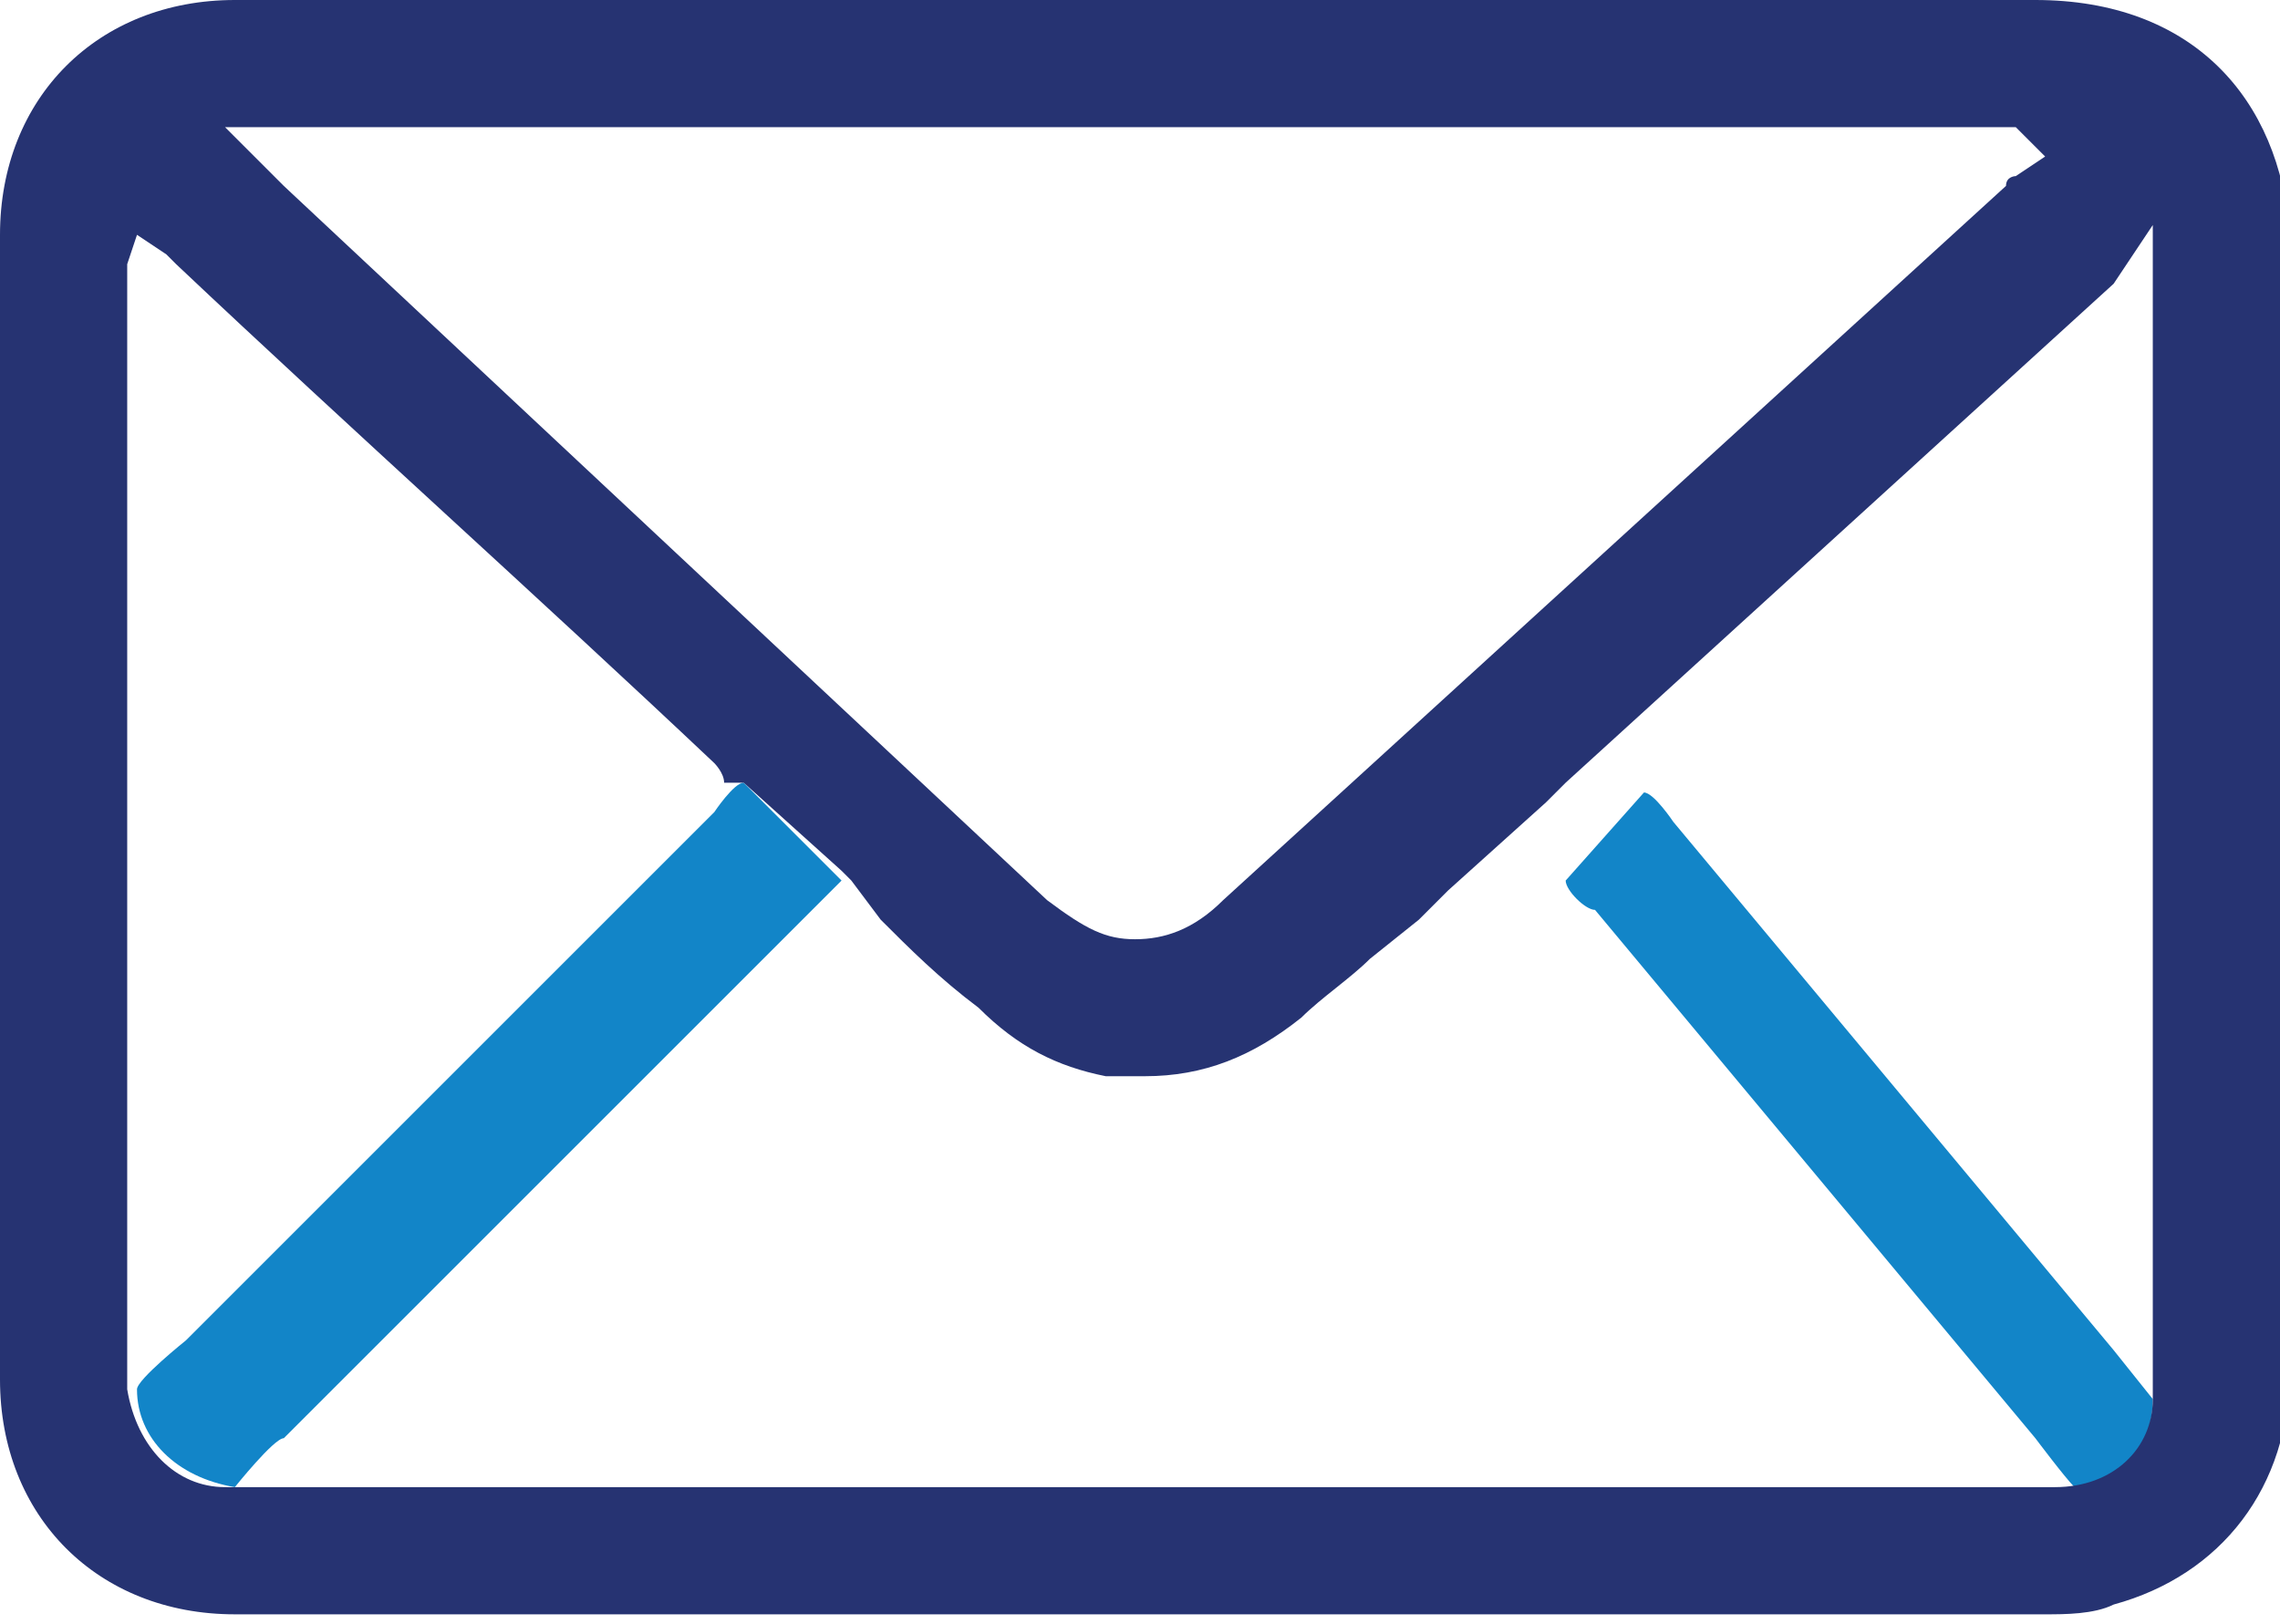
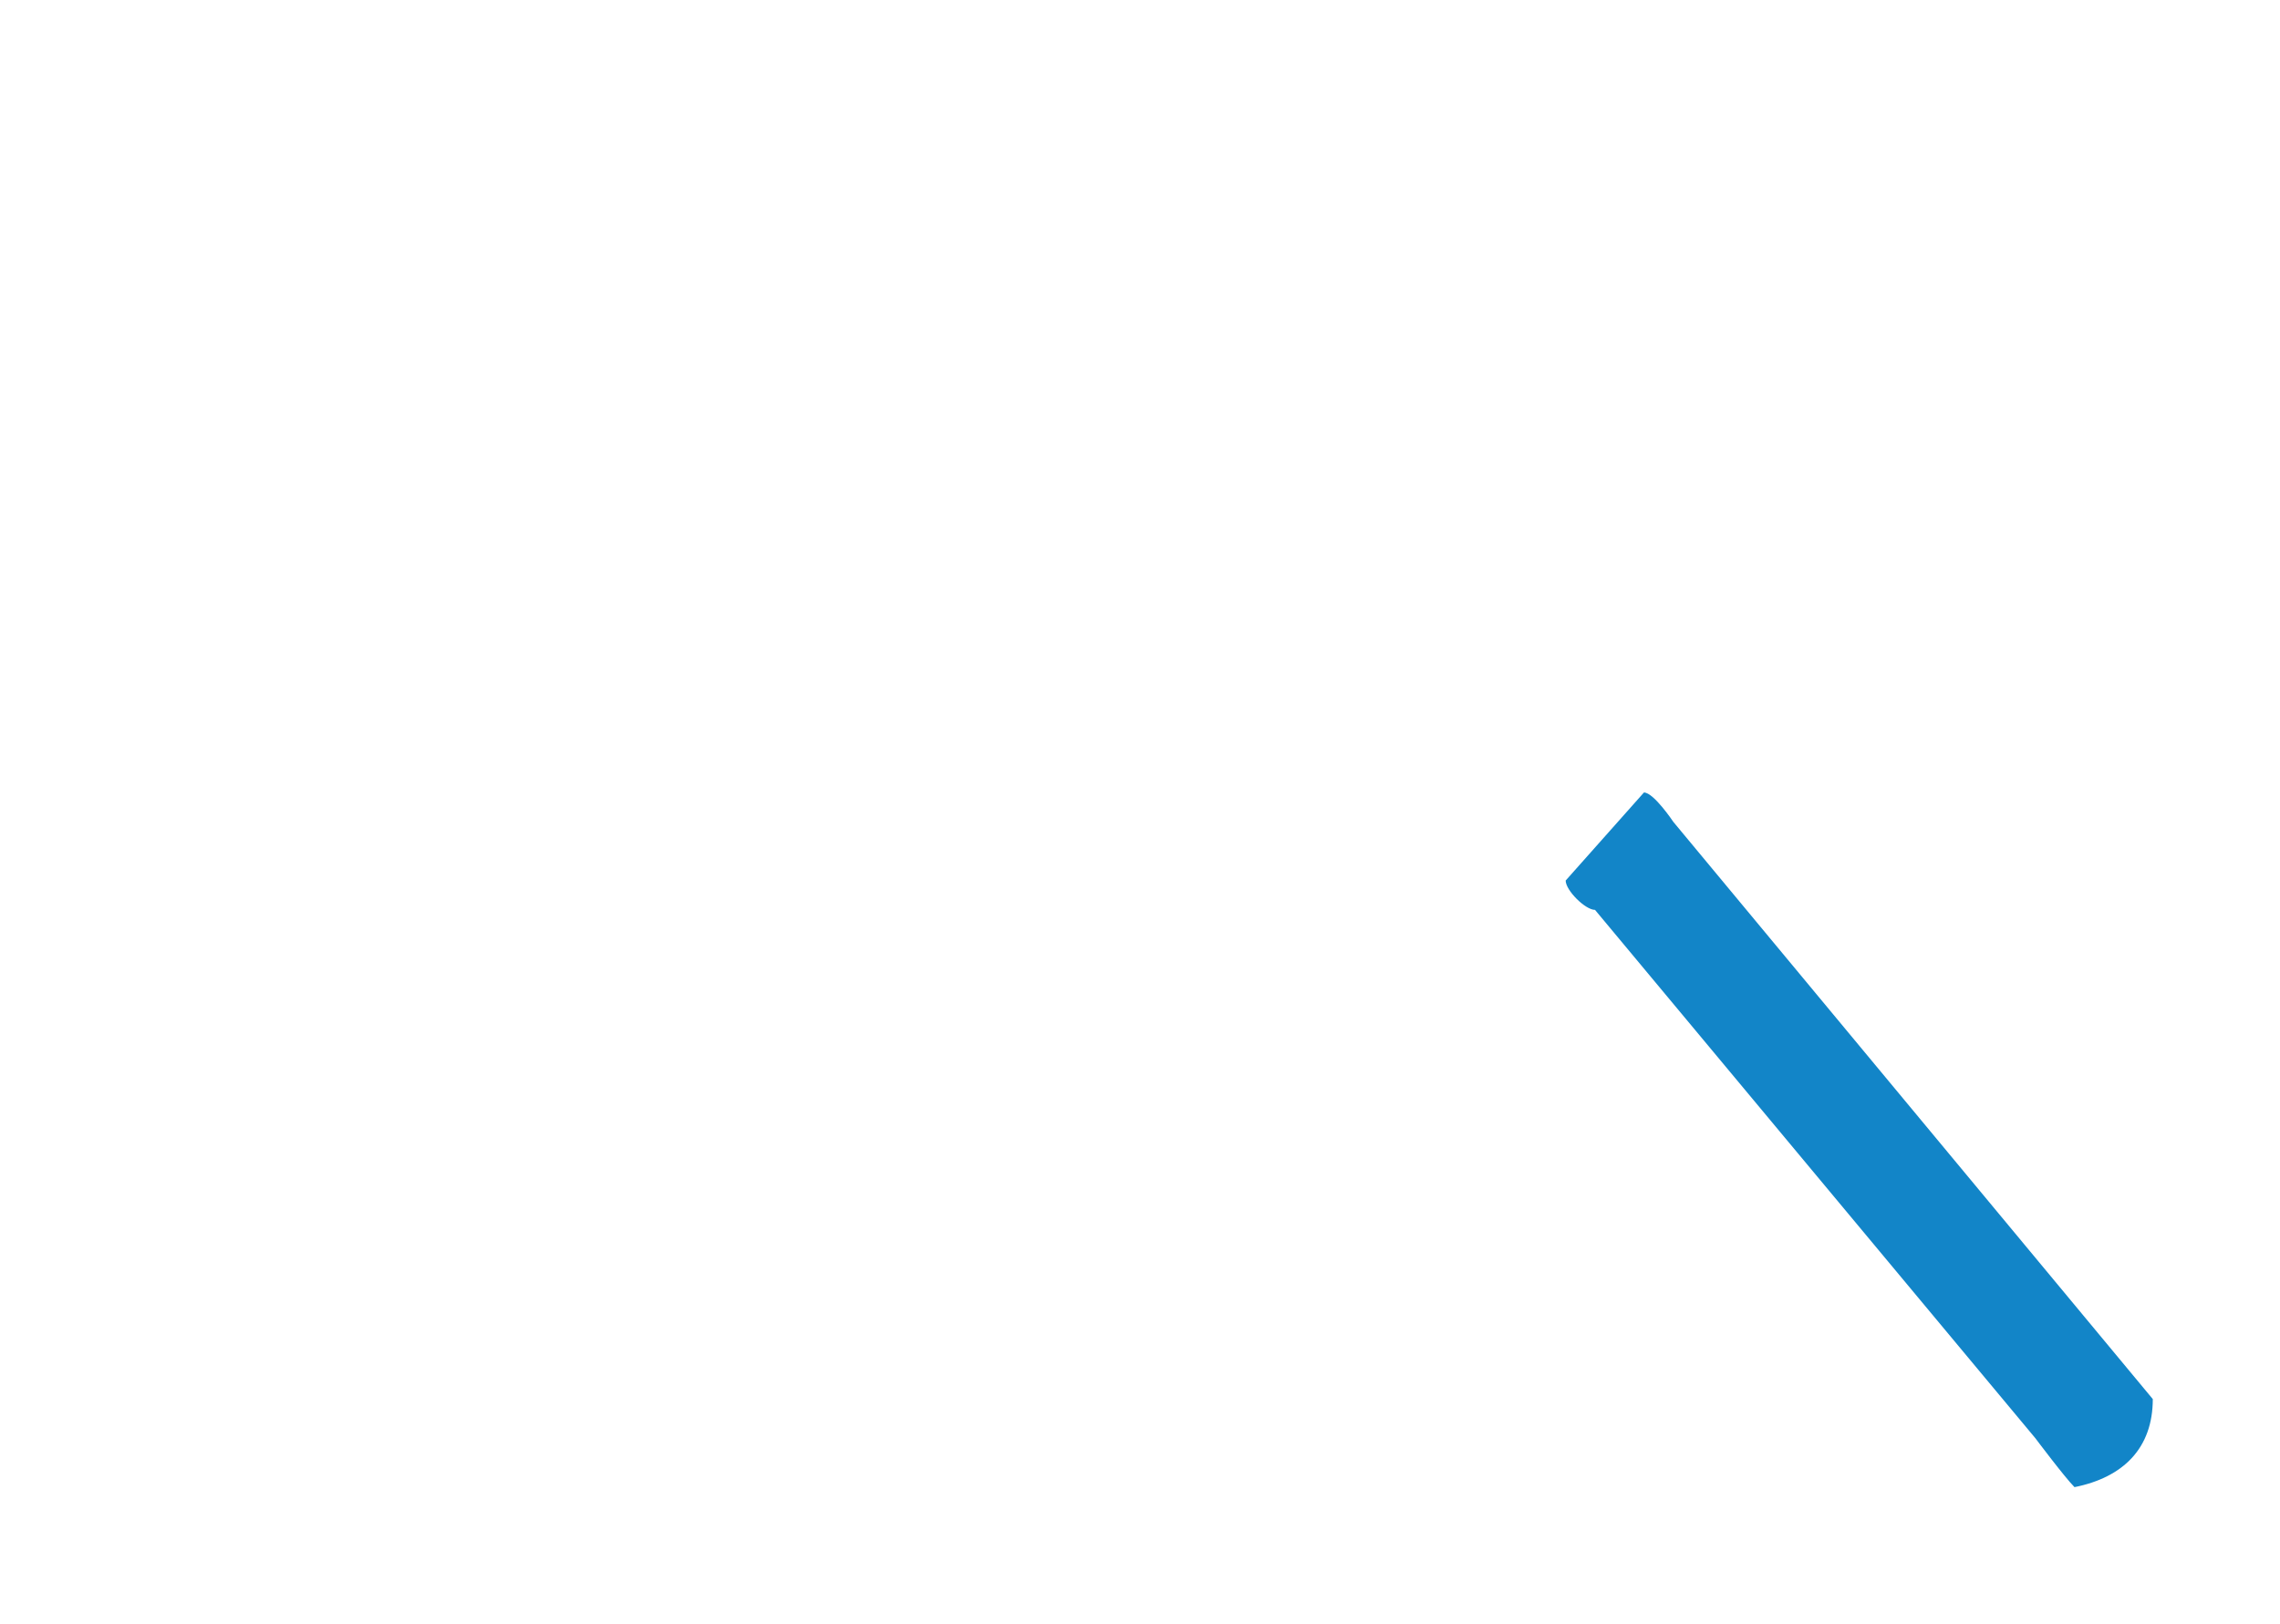
<svg xmlns="http://www.w3.org/2000/svg" version="1.1" id="Layer_1" x="0px" y="0px" viewBox="0 0 23.3 16.6" style="enable-background:new 0 0 23.3 16.6;" xml:space="preserve">
  <style type="text/css">
	.st0{fill:#1285C8;}
	.st1{fill:#263372;}
</style>
  <g>
-     <path class="st0" d="M8.3,9.3c0,0,0.3-0.3,0.3-0.3L7.6,8c-0.1,0-0.3,0.3-0.3,0.3l-5.4,5.4c0,0-0.5,0.4-0.5,0.5c0,0.5,0.4,0.9,1,1   c0,0,0.4-0.5,0.5-0.5L8.3,9.3z" />
-     <path class="st0" d="M17.1,8.4c0,0-0.2-0.3-0.3-0.3l-0.8,0.9c0,0.1,0.2,0.3,0.3,0.3l4.5,5.4c0,0,0.3,0.4,0.4,0.5   c0.5-0.1,0.8-0.4,0.8-0.9c0,0-0.4-0.5-0.4-0.5L17.1,8.4z" />
-     <path class="st1" d="M20.8,0L2.4,0C1,0,0,1,0,2.4c0,3.9,0,7.8,0,11.7c0,1.4,1,2.4,2.4,2.4l6.8,0c3.9,0,7.8,0,11.7,0   c0.2,0,0.5,0,0.7-0.1c1.1-0.3,1.8-1.2,1.8-2.4l0-11.6C23.3,1,22.4,0,20.8,0z M20.6,1.3l0.3,0.3l-0.3,0.2c0,0-0.1,0-0.1,0.1l-8,7.3   c-0.3,0.3-0.6,0.4-0.9,0.4c-0.3,0-0.5-0.1-0.9-0.4L2.9,1.9L2.3,1.3H20.6z M22,13.6c0,0.1,0,0.1,0,0.2l0,0.1c0,0.1,0,0.2,0,0.3   c0,0,0,0,0,0.1c0,0.5-0.4,0.9-1,0.9c0,0-0.1,0-0.1,0l-0.2,0l-0.3,0H3l-0.2,0l-0.4,0c0,0,0,0-0.1,0c-0.5,0-0.9-0.4-1-1   c0,0,0,0,0-0.1c0-0.1,0-0.2,0-0.3l0-0.1l0-1.6V2.7l0.1-0.3l0.3,0.2c0,0,0.1,0.1,0.1,0.1c1.8,1.7,3.7,3.4,5.5,5.1   c0,0,0.1,0.1,0.1,0.2L7.6,8l1,0.9L8.7,9L9,9.4c0.3,0.3,0.6,0.6,1,0.9c0.4,0.4,0.8,0.6,1.3,0.7c0.1,0,0.2,0,0.4,0   c0.6,0,1.1-0.2,1.6-0.6c0.2-0.2,0.5-0.4,0.7-0.6l0.5-0.4c0.1-0.1,0.1-0.1,0.2-0.2l0.1-0.1l1-0.9l0.1-0.1c0,0,0.1-0.1,0.1-0.1   l5.6-5.1L22,2.3L22,13.6z" />
+     <path class="st0" d="M17.1,8.4c0,0-0.2-0.3-0.3-0.3l-0.8,0.9c0,0.1,0.2,0.3,0.3,0.3l4.5,5.4c0,0,0.3,0.4,0.4,0.5   c0.5-0.1,0.8-0.4,0.8-0.9L17.1,8.4z" />
  </g>
</svg>